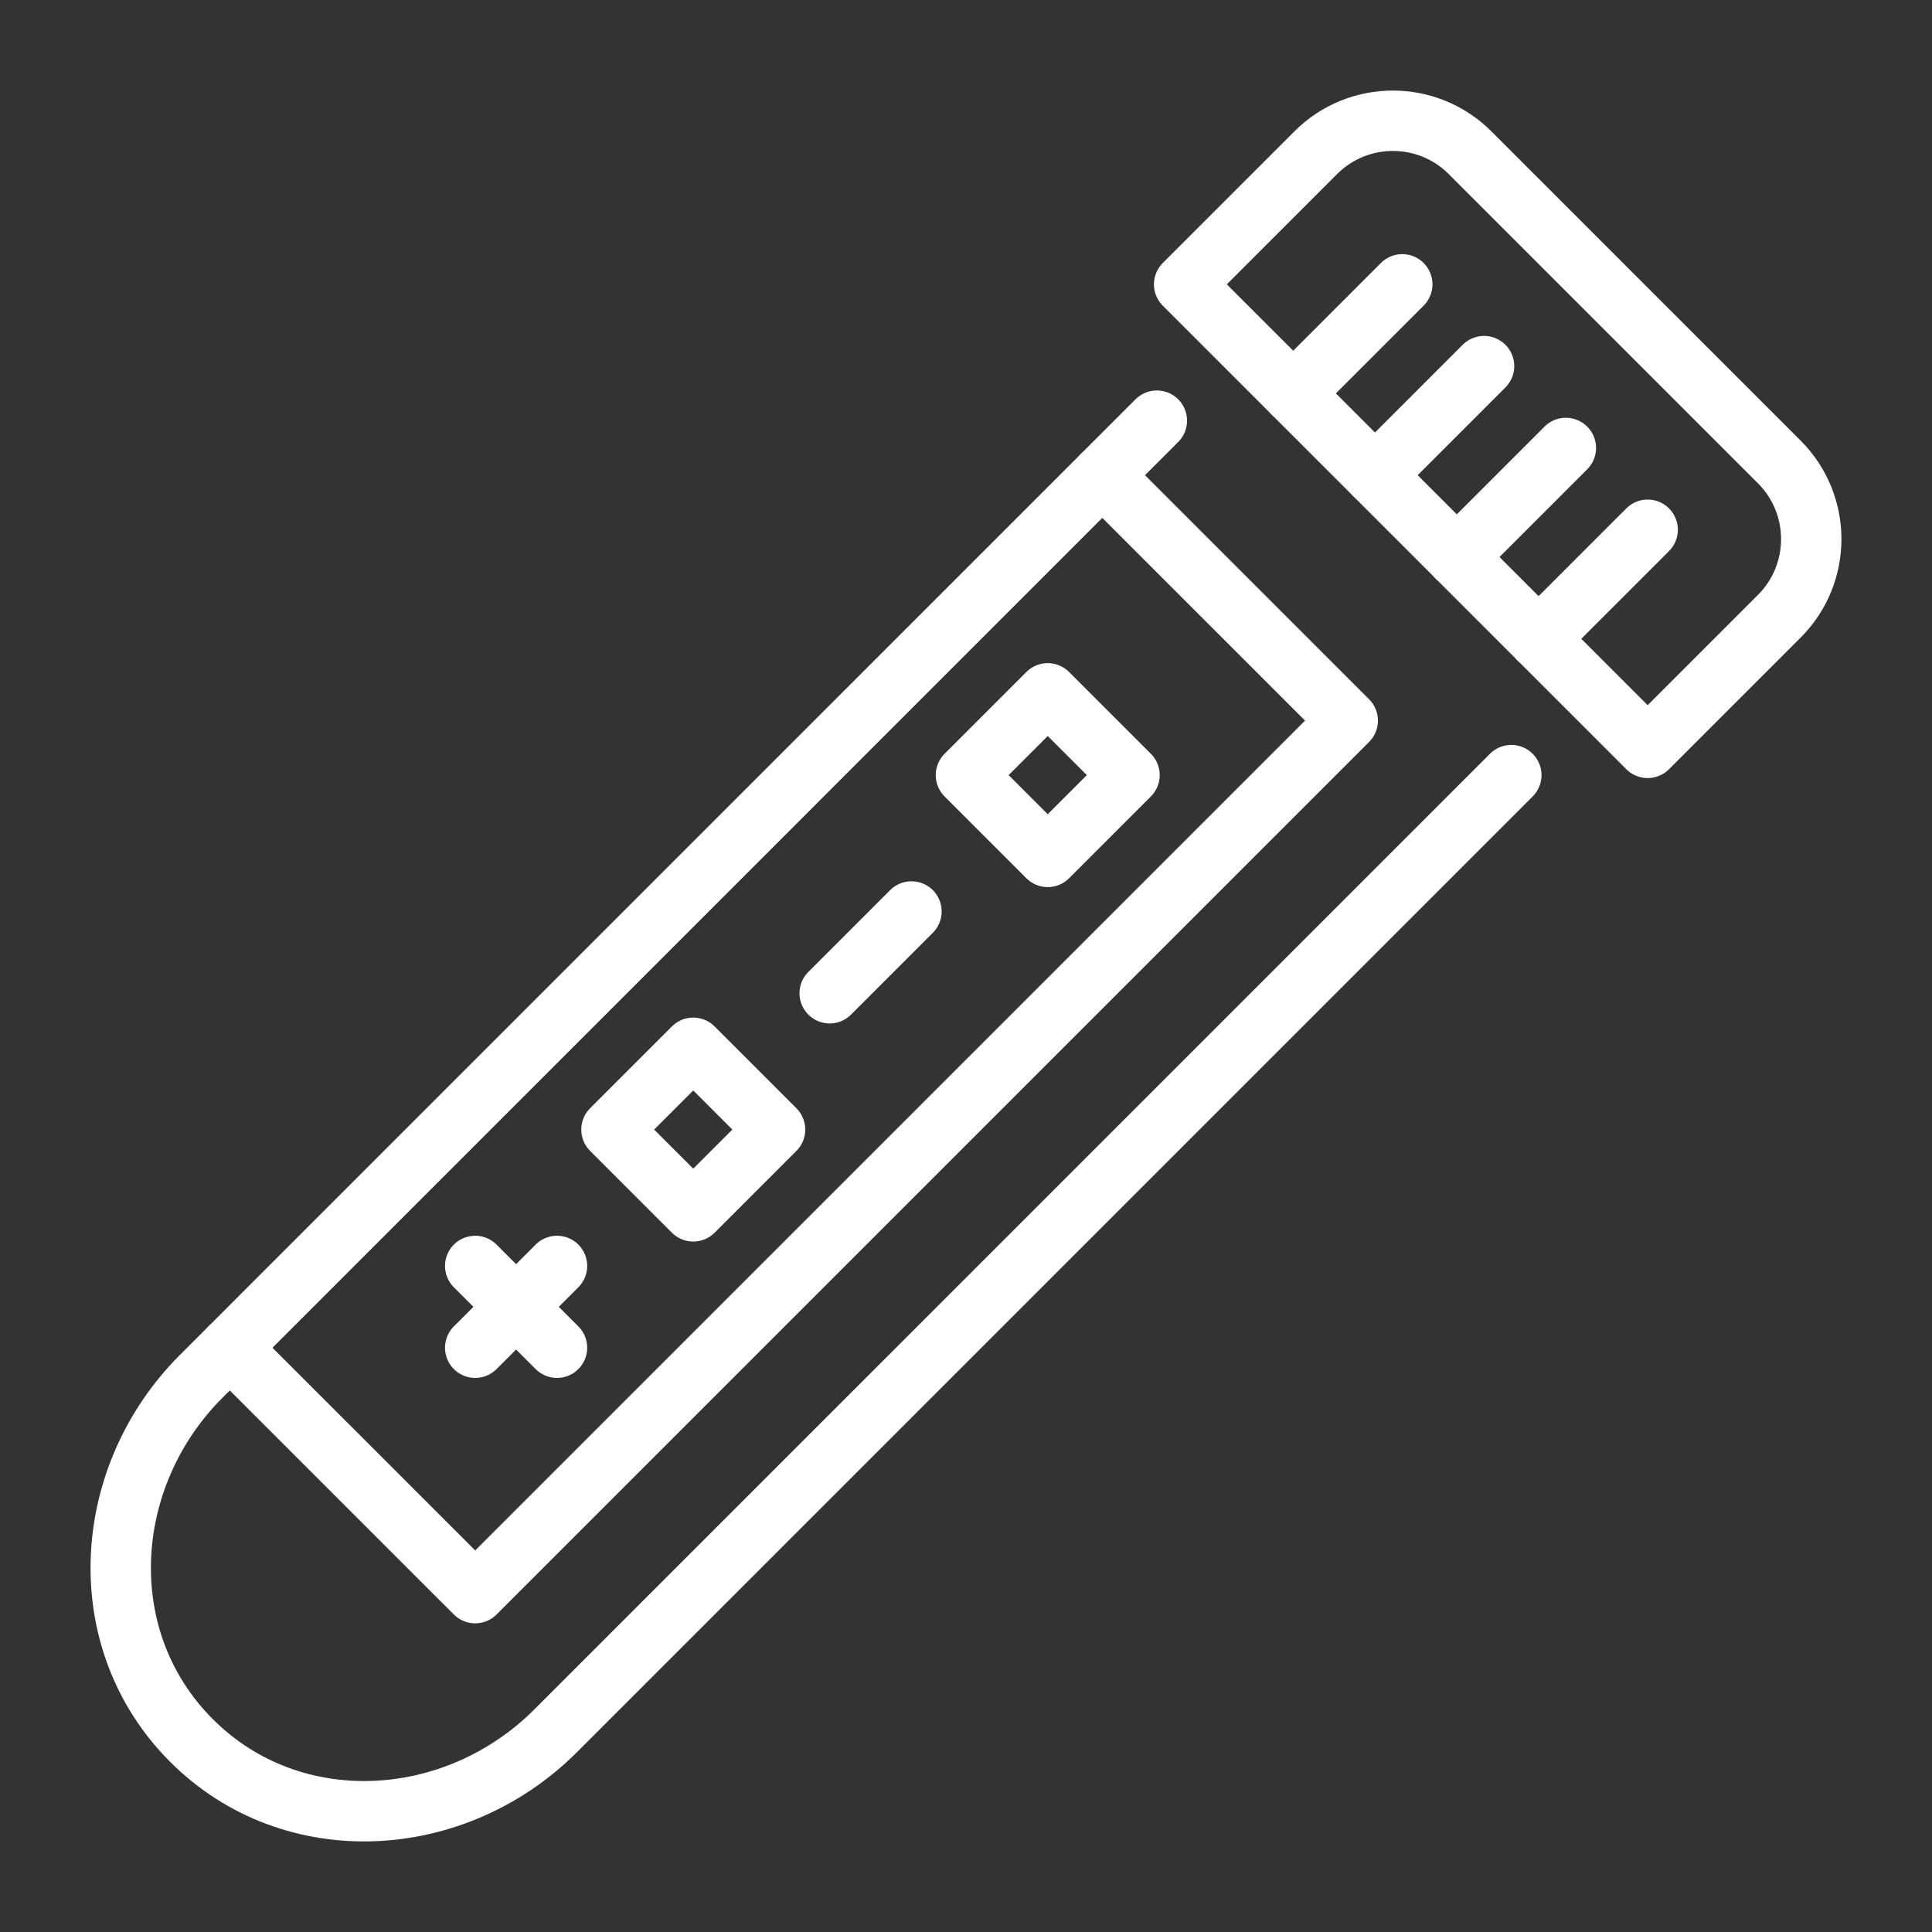
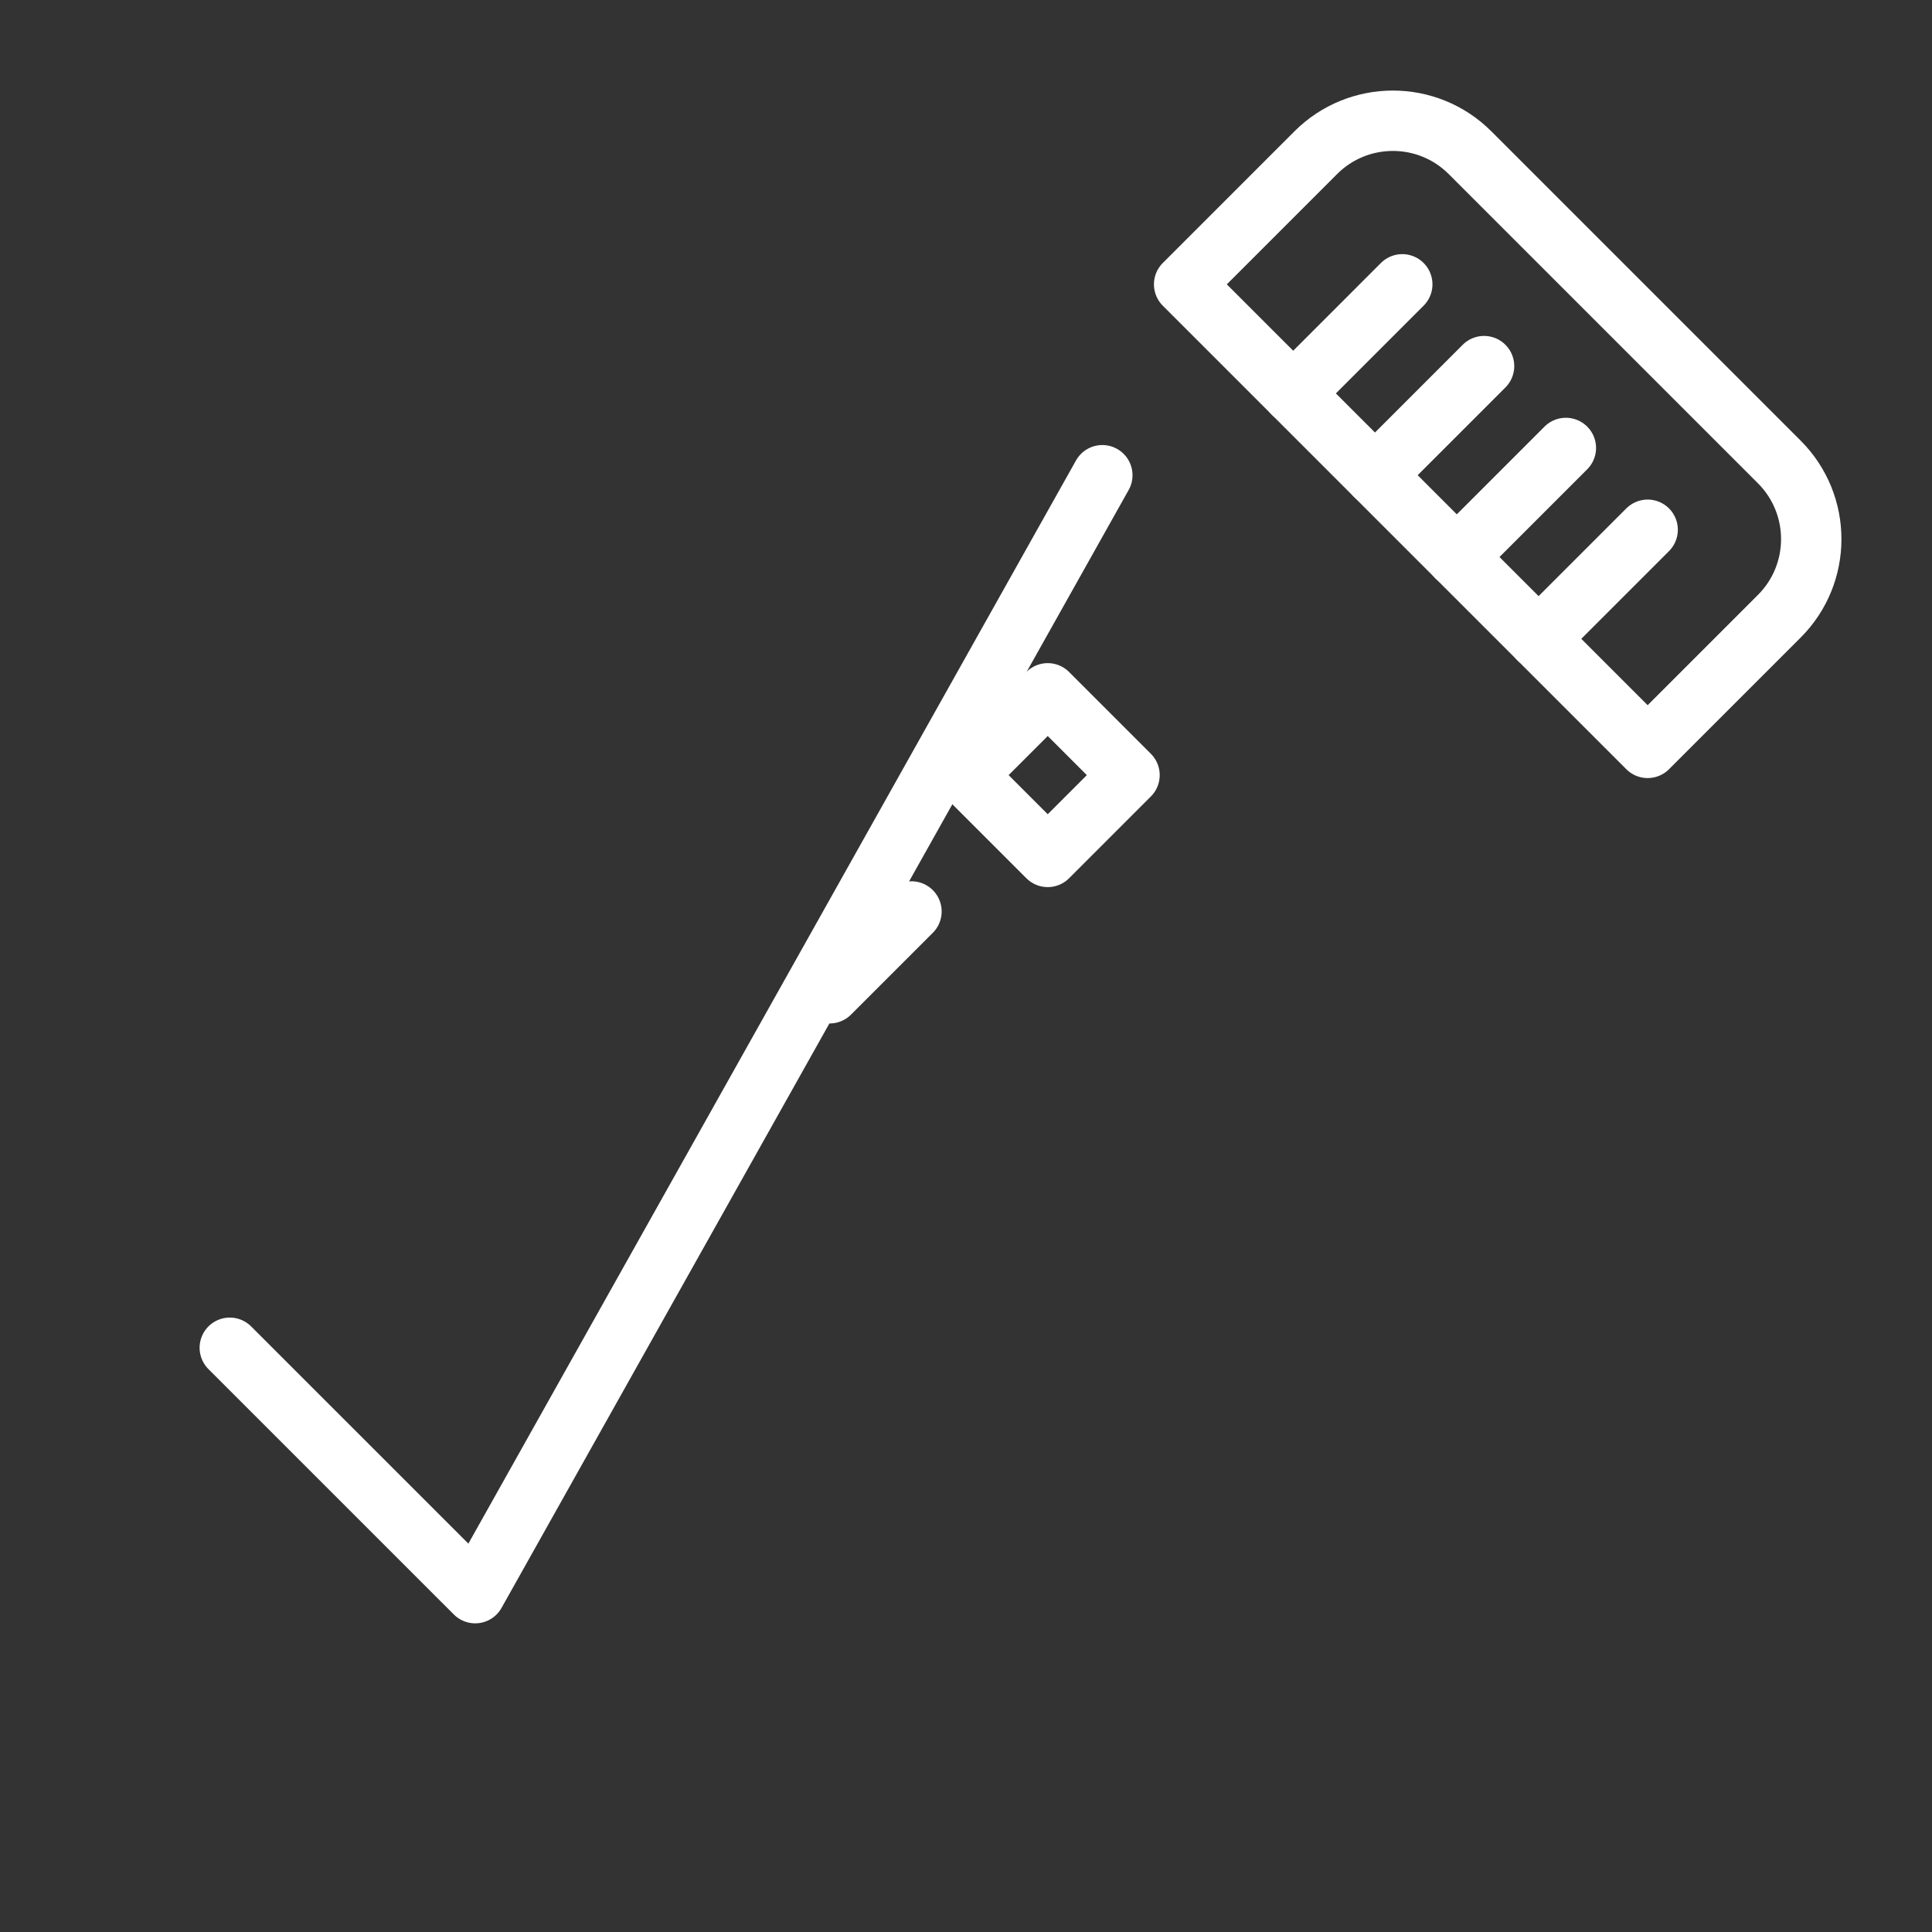
<svg xmlns="http://www.w3.org/2000/svg" width="80" height="80" viewBox="0 0 80 80" fill="none">
  <rect x="0" y="0" width="80" height="80" fill="#333333" stroke="none" />
-   <path d="M47.903 17.418L8.333 56.989C4.166 61.155 3.763 67.907 7.929 72.07C12.095 76.236 18.847 75.83 23.011 71.666L62.581 32.096" stroke="white" stroke-width="2.5" stroke-linecap="round" stroke-linejoin="round" />
  <path d="M73.677 19.129L60.871 6.323C59.106 4.559 56.247 4.559 54.483 6.323L49.032 11.774L68.226 30.968L73.677 25.517C75.441 23.753 75.441 20.894 73.677 19.129Z" stroke="white" stroke-width="2.5" stroke-linecap="round" stroke-linejoin="round" />
  <path d="M58.065 11.773L53.549 16.29" stroke="white" stroke-width="2.5" stroke-linecap="round" stroke-linejoin="round" />
  <path d="M61.452 15.16L56.936 19.676" stroke="white" stroke-width="2.5" stroke-linecap="round" stroke-linejoin="round" />
  <path d="M64.839 18.549L60.323 23.065" stroke="white" stroke-width="2.5" stroke-linecap="round" stroke-linejoin="round" />
  <path d="M68.226 21.936L63.71 26.452" stroke="white" stroke-width="2.5" stroke-linecap="round" stroke-linejoin="round" />
-   <path d="M9.515 55.808L19.677 65.969L55.807 29.839L45.645 19.678" stroke="white" stroke-width="2.5" stroke-linecap="round" stroke-linejoin="round" />
-   <path d="M19.677 55.807L23.064 52.42" stroke="white" stroke-width="2.5" stroke-linecap="round" stroke-linejoin="round" />
-   <path d="M19.677 52.42L23.064 55.807" stroke="white" stroke-width="2.5" stroke-linecap="round" stroke-linejoin="round" />
-   <path d="M28.706 43.386L25.319 46.773L28.706 50.16L32.093 46.773L28.706 43.386Z" stroke="white" stroke-width="2.5" stroke-linecap="round" stroke-linejoin="round" />
+   <path d="M9.515 55.808L19.677 65.969L45.645 19.678" stroke="white" stroke-width="2.5" stroke-linecap="round" stroke-linejoin="round" />
  <path d="M34.355 41.129L37.742 37.742" stroke="white" stroke-width="2.5" stroke-linecap="round" stroke-linejoin="round" />
  <path d="M43.384 28.709L39.997 32.096L43.384 35.483L46.771 32.096L43.384 28.709Z" stroke="white" stroke-width="2.5" stroke-linecap="round" stroke-linejoin="round" />
</svg>